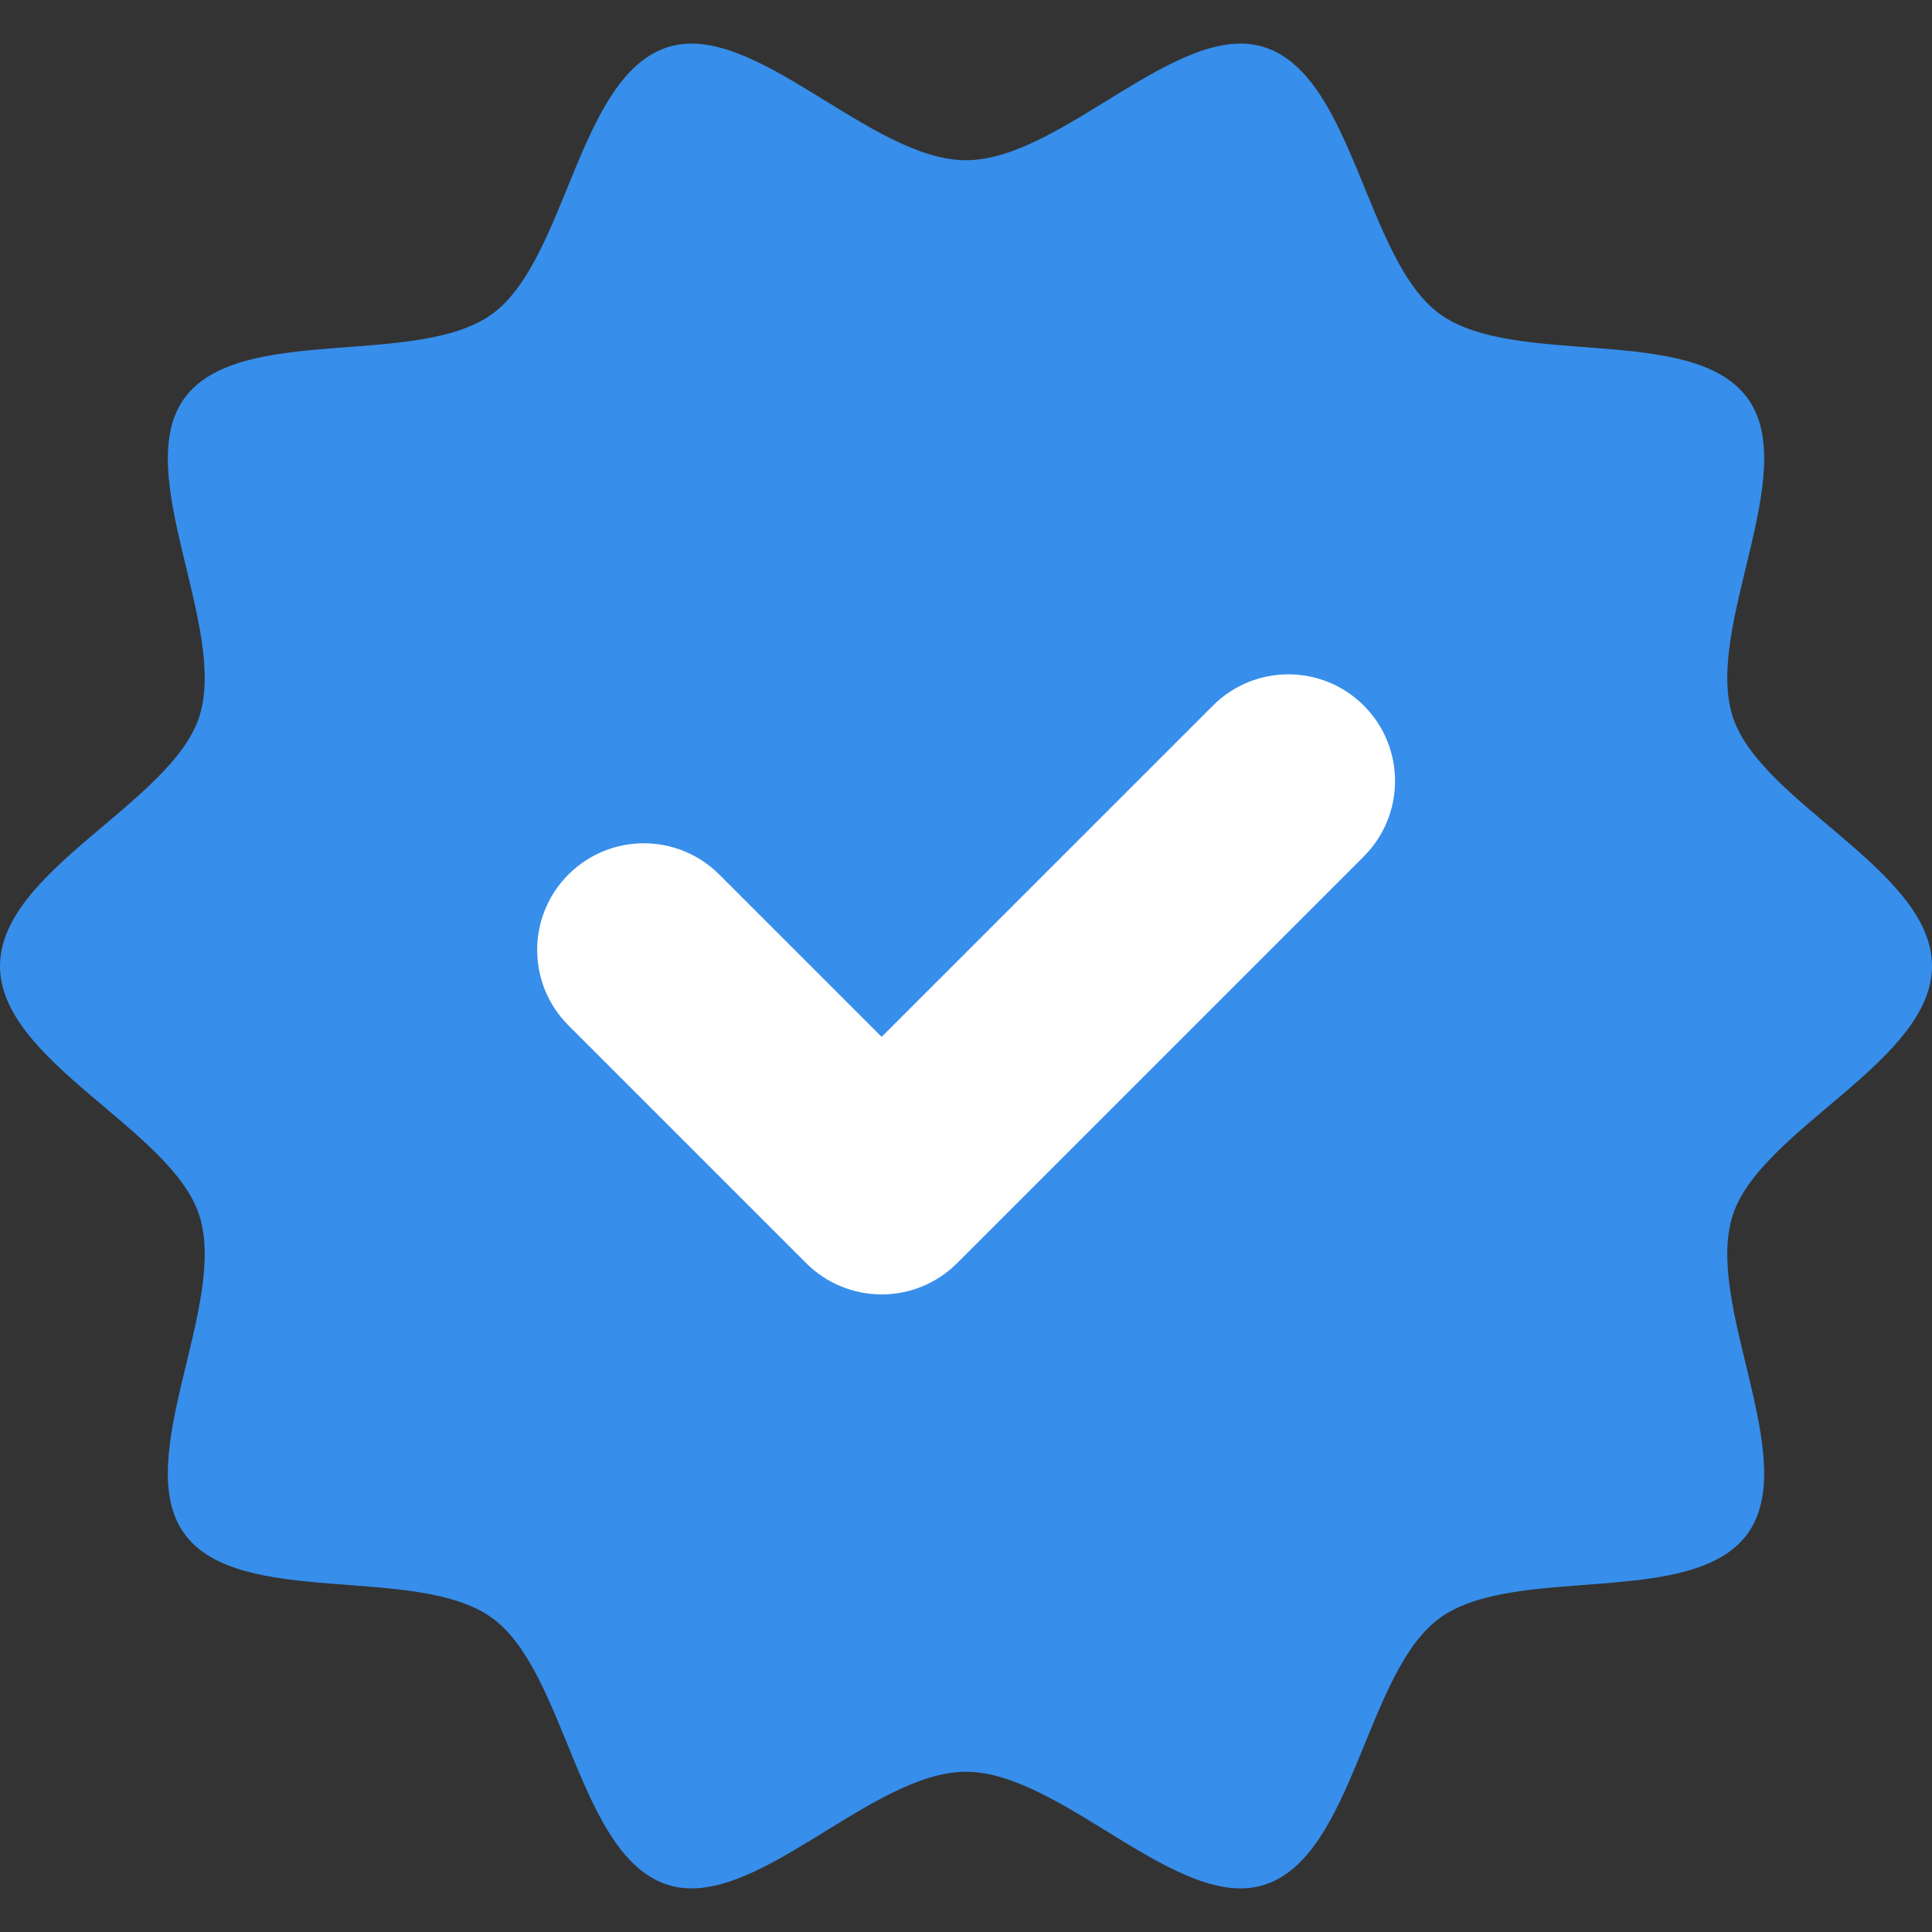
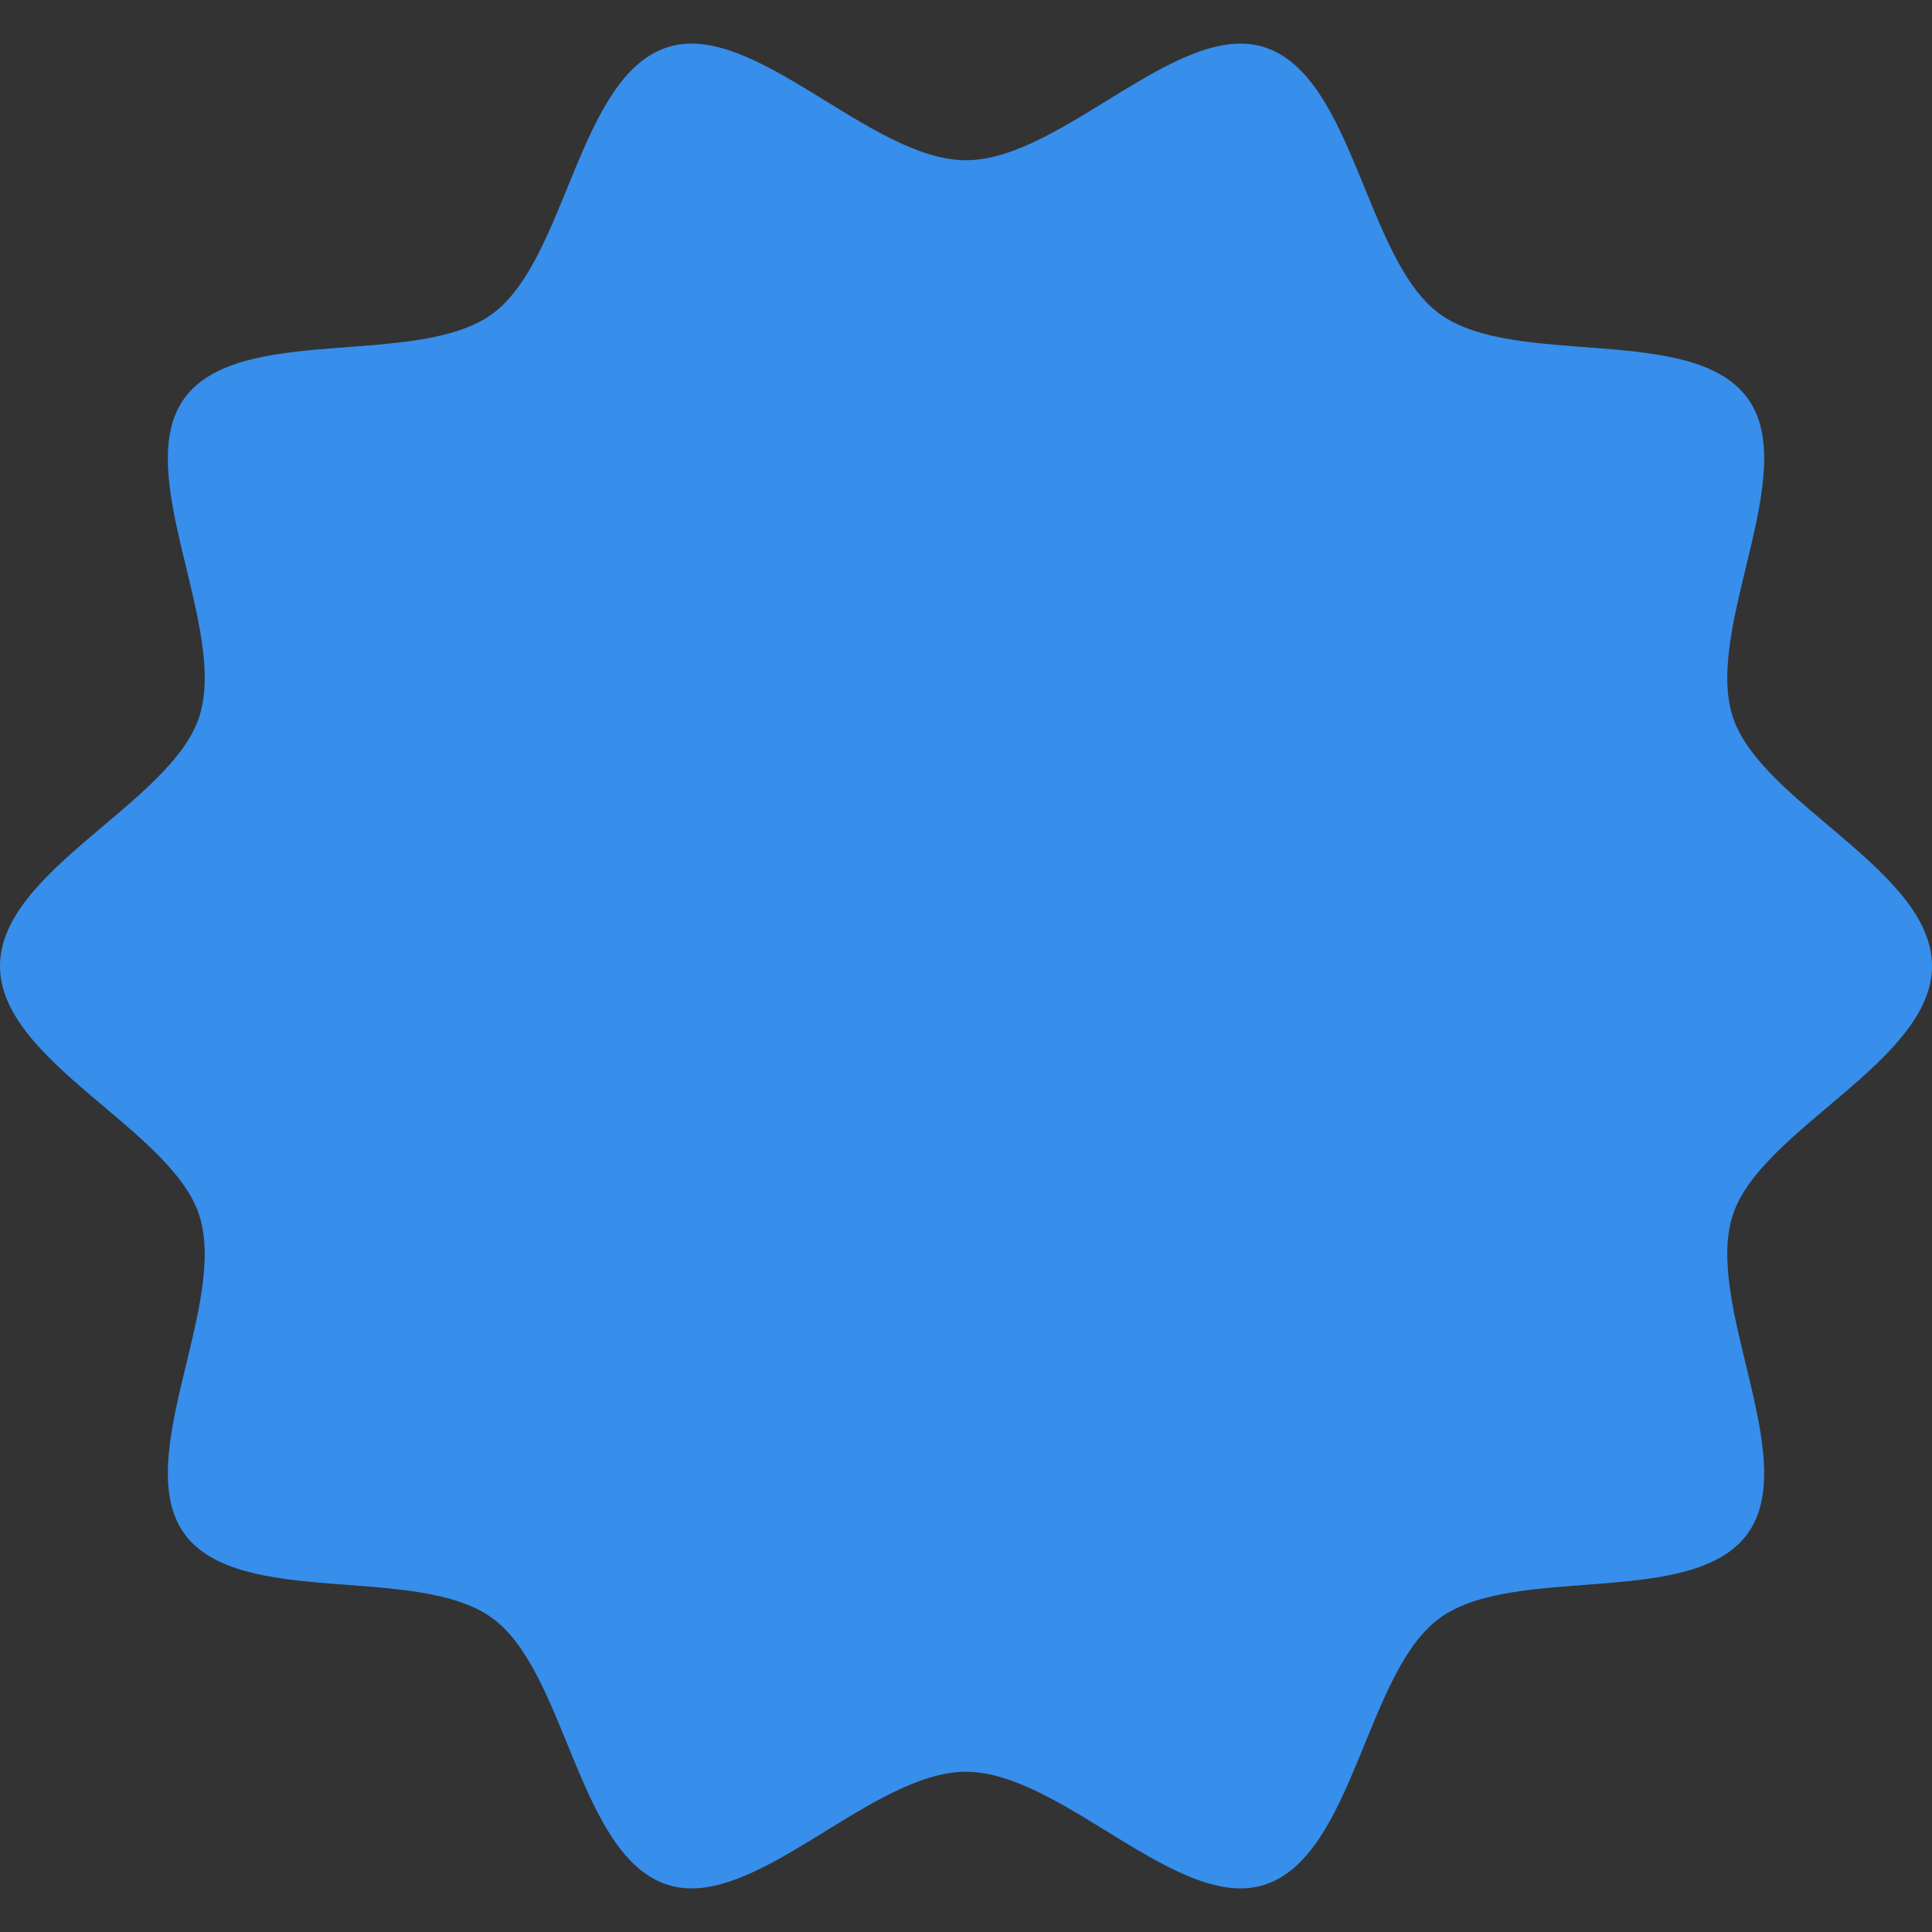
<svg xmlns="http://www.w3.org/2000/svg" viewBox="0 0 346.607 346.607">
  <rect x="0" y="0" width="346.607" height="346.607" fill="#333333" stroke="none" />
  <g>
    <path d="M346.607 173.299c0 17.145-30.717 29.224-35.74 44.695-5.21 16.035 12.361 43.829 2.645 57.171-9.807 13.481-41.734 5.31-55.215 15.122-13.347 9.711-15.385 42.648-31.415 47.838-15.471 5.023-36.414-20.264-53.579-20.264s-38.089 25.287-53.579 20.264c-16.035-5.21-18.073-38.146-31.42-47.838-13.476-9.807-45.403-1.636-55.215-15.117-9.711-13.347 7.855-41.141 2.65-57.171C30.717 202.528 0 190.449 0 173.304s30.717-29.224 35.74-44.695c5.205-16.031-12.361-43.825-2.65-57.171 9.812-13.481 41.739-5.31 55.22-15.117 13.342-9.711 15.38-42.653 31.415-47.838 15.471-5.023 36.414 20.264 53.579 20.264 17.164 0 38.089-25.287 53.579-20.264 16.031 5.205 18.073 38.146 31.415 47.838 13.481 9.812 45.408 1.641 55.22 15.117 9.711 13.347-7.86 41.141-2.65 57.171 5.022 15.465 35.739 27.544 35.739 44.69z" fill="#378eeb" data-original="#2086a5" />
-     <path d="M158.168 232.221c-5.075.007-9.944-2.009-13.529-5.602l-42.662-42.662c-7.474-7.472-7.476-19.588-.005-27.062 7.472-7.474 19.588-7.476 27.062-.005l29.133 29.129 59.439-59.434c7.473-7.474 19.59-7.475 27.064-.002s7.475 19.59.002 27.064L171.7 226.619c-3.585 3.594-8.456 5.61-13.532 5.602z" fill="#fff" data-original="#f7d6bf" />
  </g>
</svg>